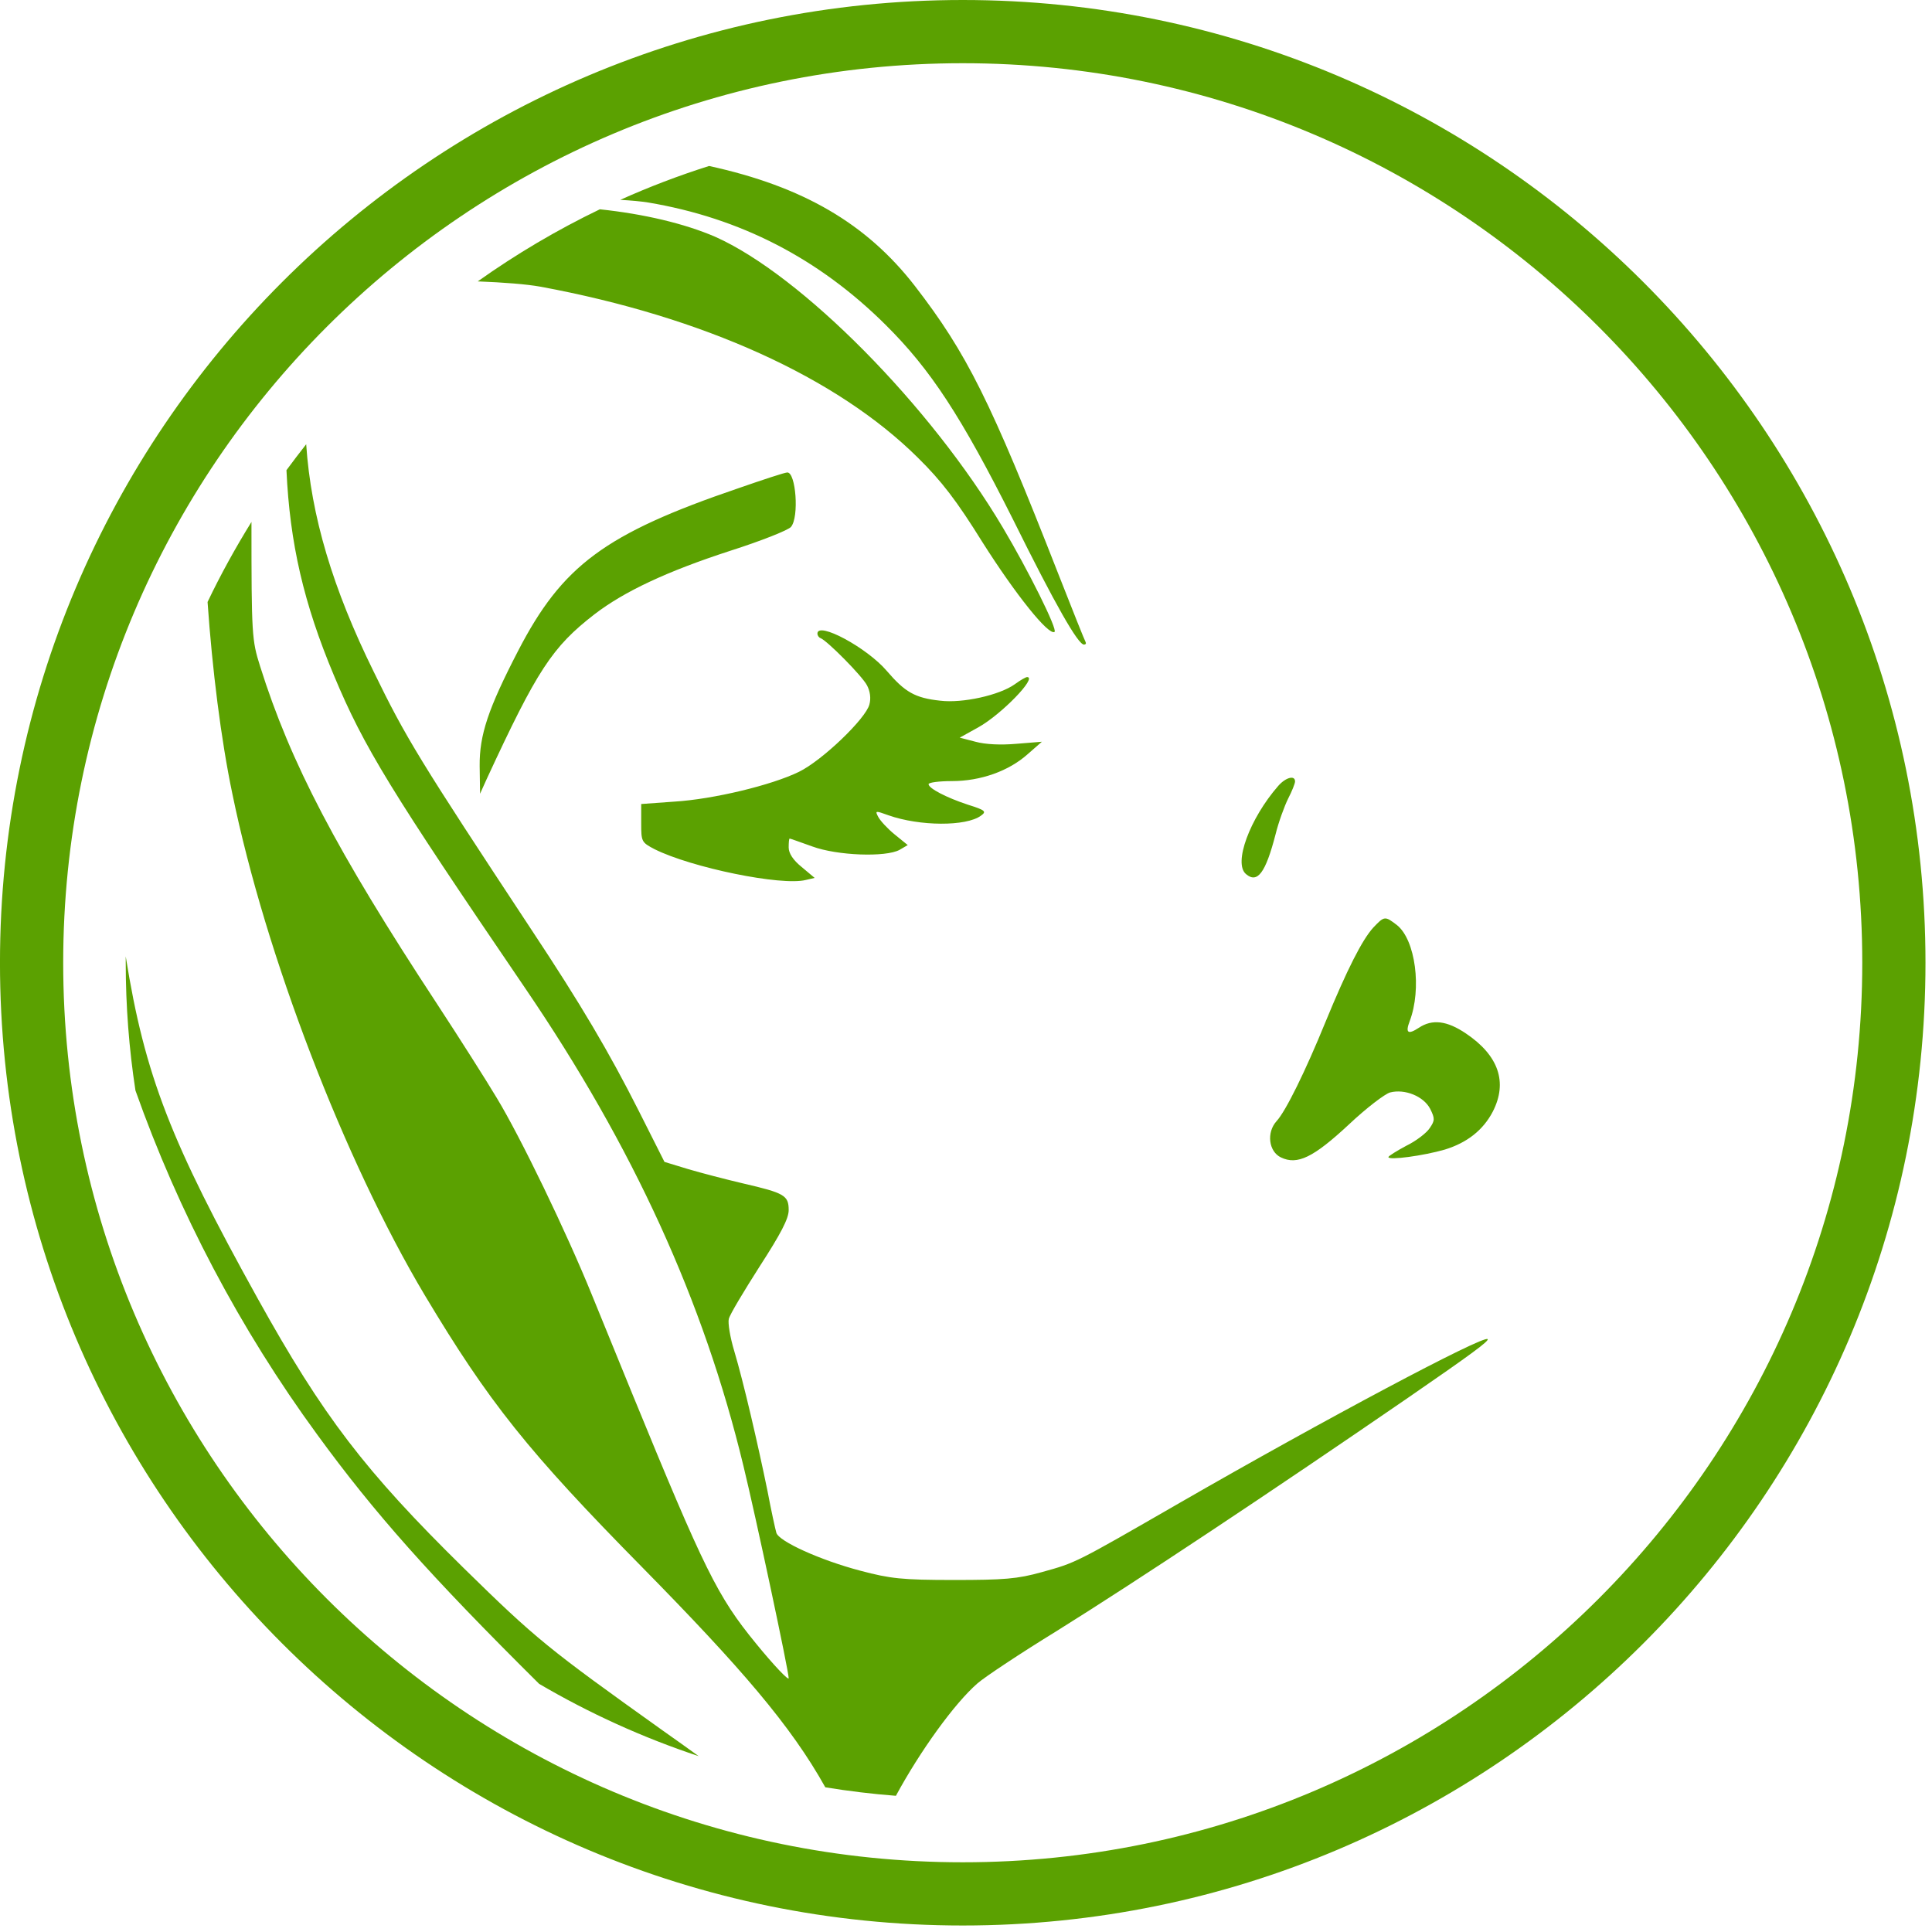
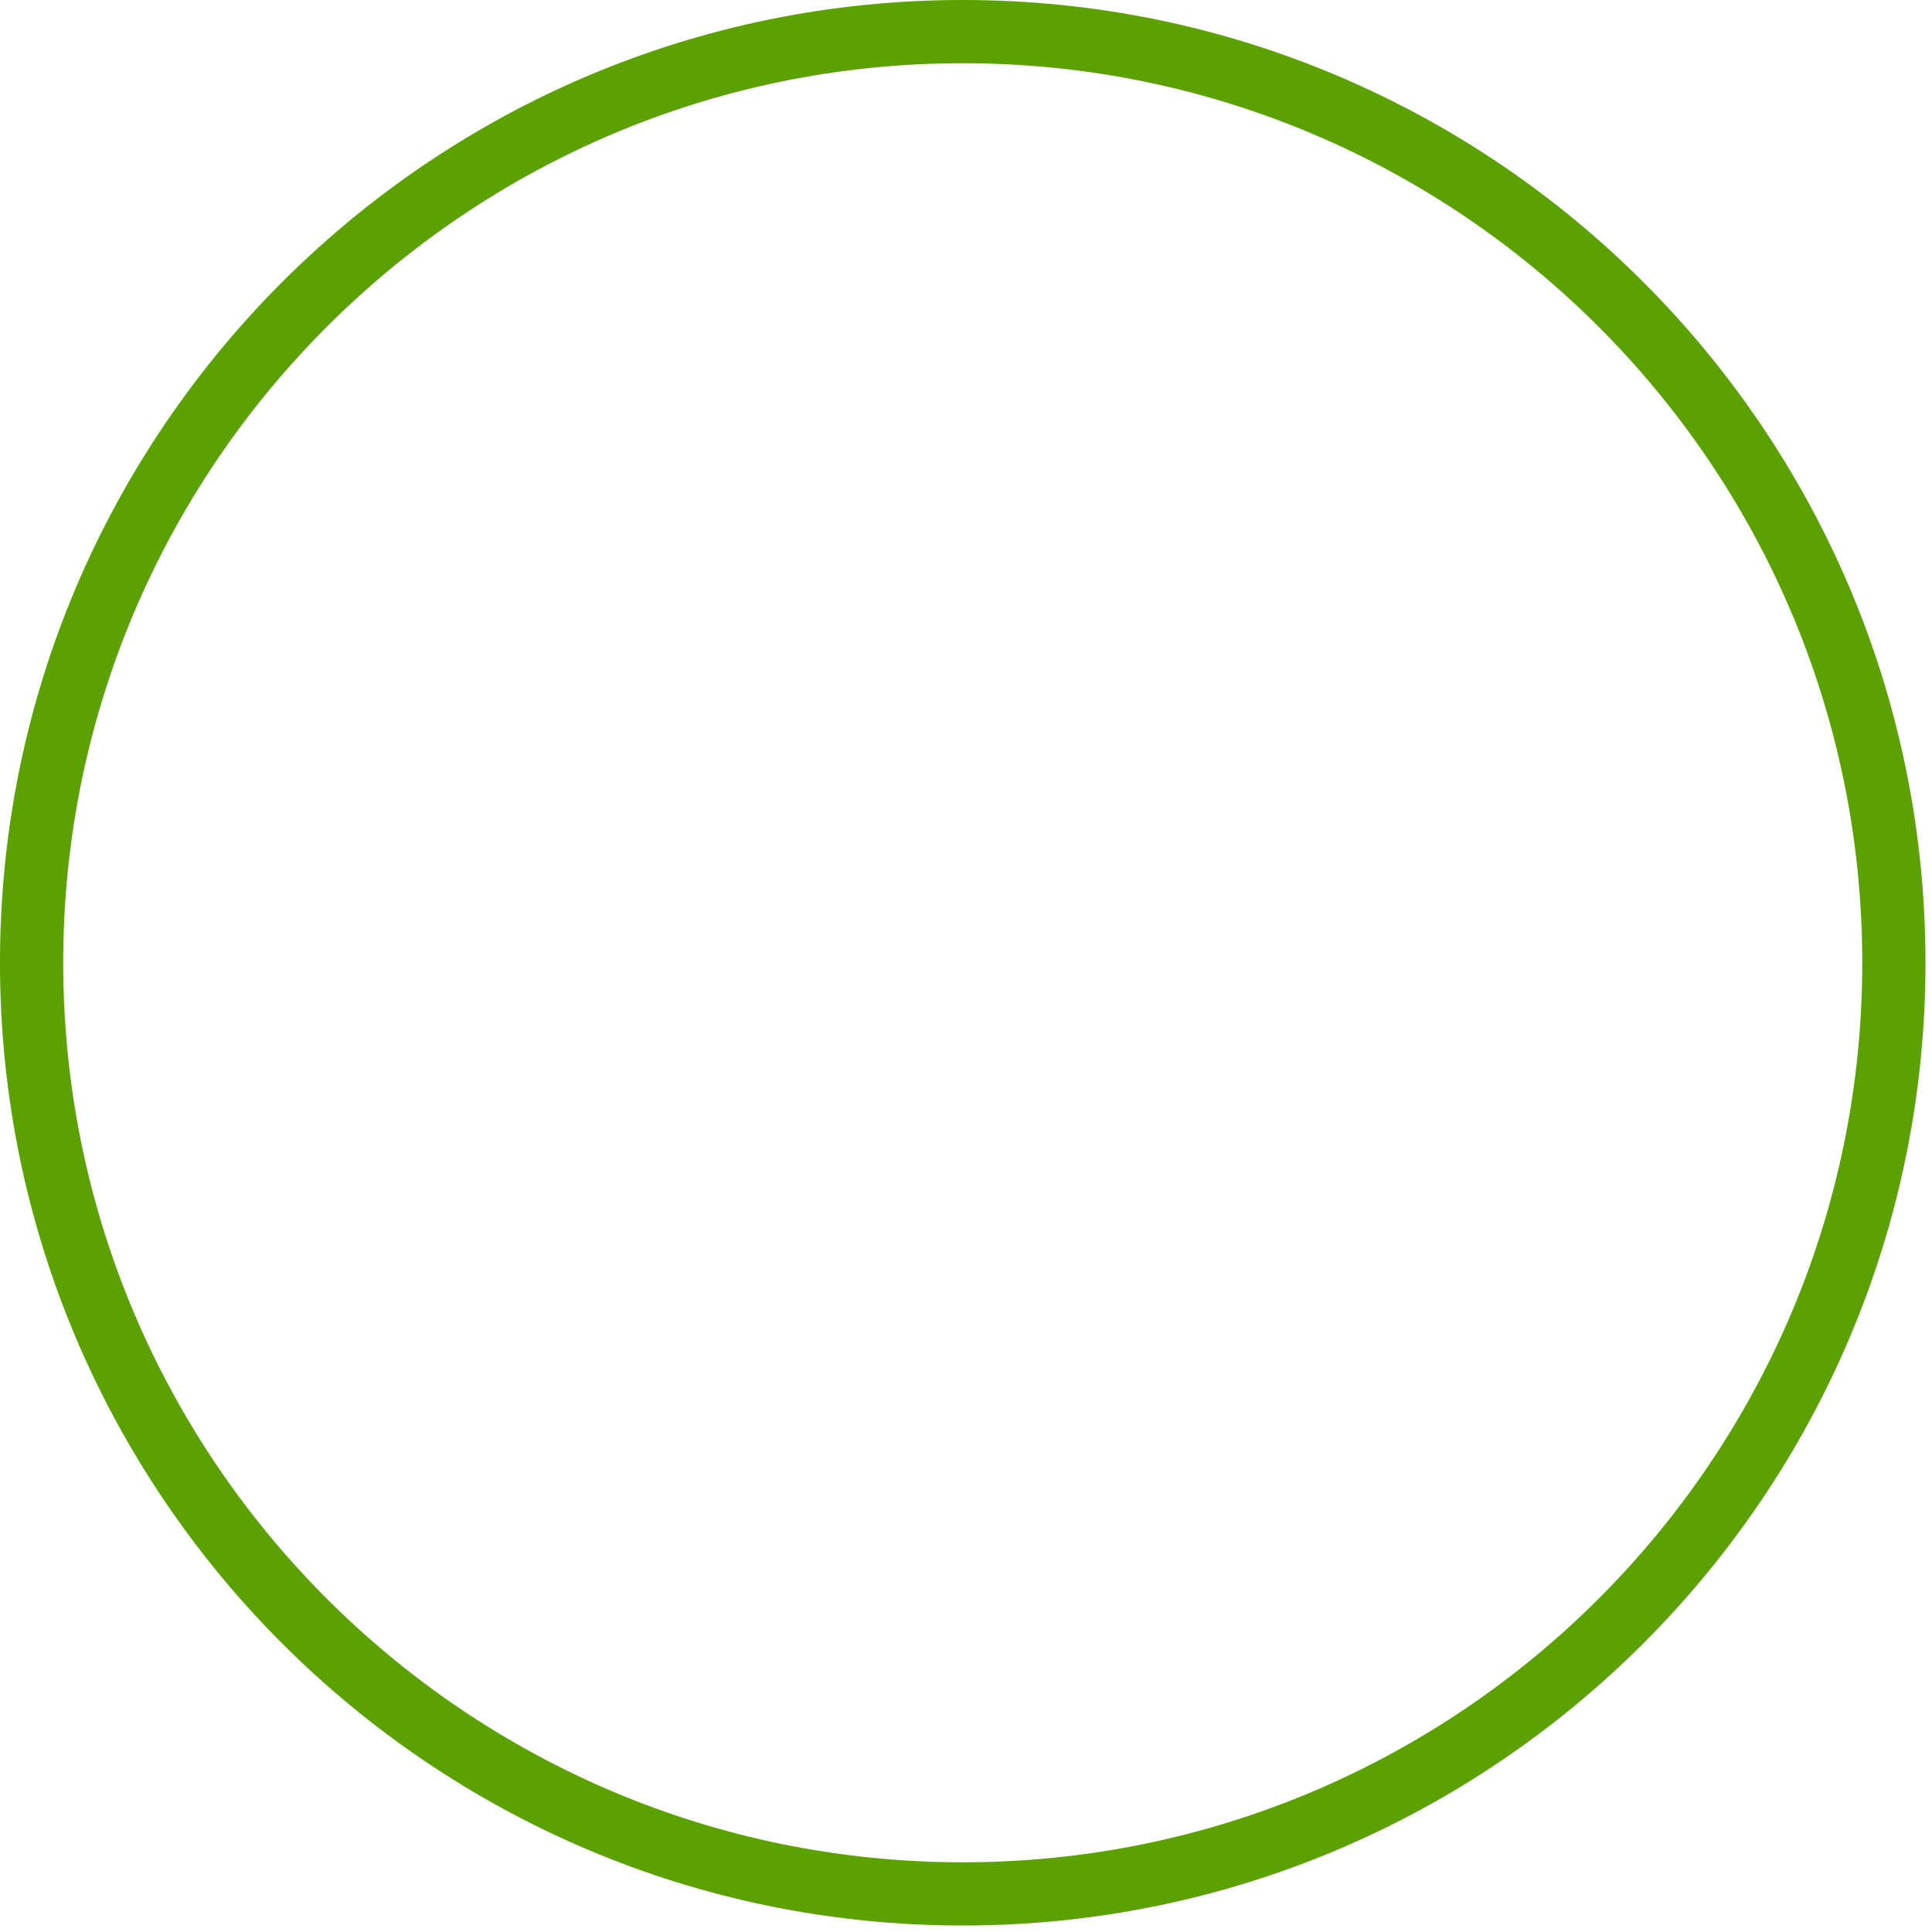
<svg xmlns="http://www.w3.org/2000/svg" width="100%" height="100%" viewBox="0 0 191 191" xml:space="preserve" style="fill-rule:evenodd;clip-rule:evenodd;stroke-linejoin:round;stroke-miterlimit:2;">
  <g transform="matrix(1,0,0,1,-2114.88,-617.545)">
    <g transform="matrix(1,0,0,1,1692.18,0)">
      <path d="M517.877,617.545C465.346,617.545 422.698,660.193 422.698,712.724C422.698,765.255 465.346,807.903 517.877,807.903C570.408,807.903 613.056,765.255 613.056,712.724C613.056,660.193 570.408,617.545 517.877,617.545ZM517.877,623.795C566.958,623.795 606.806,663.643 606.806,712.724C606.806,761.805 566.958,801.653 517.877,801.653C468.796,801.653 428.948,761.805 428.948,712.724C428.948,663.643 468.796,623.795 517.877,623.795Z" style="fill:rgb(91,161,1);" />
    </g>
-     <path d="M2145.15,661.465C2145.63,668.578 2147.78,675.742 2151.82,683.941C2155.03,690.537 2156.32,692.634 2167.41,709.444C2172.32,716.852 2175.09,721.553 2178.03,727.371L2180.57,732.411L2182.9,733.121C2184.15,733.493 2186.62,734.136 2188.35,734.542C2192.44,735.489 2192.85,735.726 2192.85,737.18C2192.85,738.026 2192.07,739.514 2189.97,742.761C2188.42,745.196 2187.03,747.497 2186.93,747.936C2186.83,748.342 2187.06,749.763 2187.47,751.116C2188.38,754.16 2189.8,760.282 2190.75,764.916C2191.12,766.878 2191.53,768.738 2191.63,769.076C2191.87,769.922 2195.96,771.782 2199.95,772.831C2202.89,773.609 2204.04,773.744 2209.18,773.744C2214.12,773.744 2215.47,773.643 2217.88,772.966C2221.29,772.019 2221.09,772.12 2231.54,766.1C2245.75,757.914 2261.54,749.526 2261.95,749.932C2262.12,750.101 2260.39,751.386 2254.1,755.716C2240.57,765.017 2227.38,773.778 2219.3,778.818C2215.78,780.982 2212.26,783.316 2211.52,783.959C2209.24,785.939 2205.84,790.662 2203.45,795.08C2201.09,794.898 2198.77,794.616 2196.47,794.24C2193.07,788.134 2188.09,782.382 2178.44,772.56C2167.04,760.992 2163.22,756.189 2156.86,745.569C2148.94,732.276 2141.13,711.981 2137.85,696.016C2136.72,690.61 2135.86,683.668 2135.4,677.058C2136.7,674.335 2138.16,671.695 2139.74,669.145L2139.74,669.194C2139.74,680.356 2139.78,680.829 2140.59,683.4C2143.6,692.972 2148.13,701.631 2158.08,716.784C2160.34,720.234 2162.98,724.395 2163.99,726.086C2166.33,729.942 2170.86,739.311 2173.4,745.569C2174.48,748.207 2176.27,752.604 2177.39,755.344C2184.53,772.763 2185.81,775.368 2189.6,780.001C2191.39,782.2 2192.85,783.722 2192.85,783.452C2192.85,782.741 2189.6,767.487 2188.38,762.481C2184.46,746.211 2177.49,730.923 2166.77,715.195C2153.51,695.712 2150.87,691.45 2147.89,684.313C2144.91,677.215 2143.53,671.252 2143.2,664.027C2143.84,663.16 2144.49,662.305 2145.15,661.465ZM2127.31,712.099C2129.19,723.878 2131.78,730.459 2140.35,745.907C2146.81,757.542 2150.94,762.954 2160.75,772.594C2167.89,779.596 2169.07,780.543 2180.4,788.627C2181.67,789.525 2182.86,790.367 2183.95,791.161C2178.42,789.327 2173.14,786.921 2168.18,784.013C2157.34,773.262 2151.89,767.121 2146.24,759.369C2138.59,748.907 2132.53,737.381 2128.27,725.35C2127.64,721.237 2127.31,717.019 2127.31,712.724C2127.31,712.514 2127.31,712.305 2127.31,712.099ZM2152.43,716.446C2154.25,719.49 2157.06,724.023 2158.62,726.559C2163.72,734.812 2170.73,748.579 2178.57,765.626L2180.03,768.84L2177.36,765.998C2167.72,755.783 2156.42,737.146 2149.82,720.606C2147.39,714.518 2143.09,700.921 2143.13,699.365C2143.13,699.094 2144.48,701.597 2146.1,704.912C2147.76,708.227 2150.6,713.402 2152.43,716.446ZM2250.65,709.241C2249.54,710.459 2248.05,713.402 2245.92,718.577C2243.95,723.414 2241.99,727.405 2241.08,728.386C2240.07,729.502 2240.3,731.396 2241.52,731.971C2243.14,732.749 2244.73,731.971 2248.22,728.724C2249.94,727.101 2251.8,725.68 2252.31,725.545C2253.76,725.173 2255.62,725.917 2256.27,727.168C2256.74,728.115 2256.74,728.318 2256.23,729.062C2255.93,729.536 2254.88,730.348 2253.9,730.821C2252.95,731.329 2252.14,731.836 2252.14,731.937C2252.14,732.276 2255.62,731.802 2257.72,731.193C2259.92,730.517 2261.51,729.265 2262.46,727.439C2263.95,724.53 2263.03,721.892 2259.82,719.727C2257.93,718.442 2256.47,718.273 2255.15,719.152C2254.07,719.862 2253.8,719.659 2254.24,718.509C2255.46,715.296 2254.81,710.459 2252.99,709.005C2251.8,708.091 2251.74,708.091 2250.65,709.241ZM2195.69,680.187C2195.69,680.356 2195.82,680.559 2195.99,680.626C2196.64,680.863 2200.12,684.381 2200.59,685.294C2200.9,685.869 2201,686.579 2200.83,687.188C2200.49,688.575 2196.16,692.735 2193.86,693.852C2191.16,695.171 2185.41,696.557 2181.55,696.794L2178.27,697.031L2178.27,698.925C2178.27,700.752 2178.3,700.819 2179.59,701.496C2183.24,703.322 2192.14,705.149 2194.54,704.54L2195.42,704.337L2194.13,703.255C2193.29,702.578 2192.85,701.902 2192.85,701.327C2192.85,700.853 2192.88,700.447 2192.95,700.447C2193.02,700.447 2194.03,700.819 2195.18,701.225C2197.65,702.138 2202.45,702.308 2203.81,701.563L2204.62,701.09L2203.33,700.041C2202.62,699.466 2201.91,698.688 2201.71,698.316C2201.37,697.674 2201.41,697.674 2202.72,698.147C2205.8,699.23 2210.4,699.263 2211.86,698.181C2212.43,697.775 2212.3,697.64 2210.57,697.099C2208.41,696.388 2206.68,695.475 2206.68,695.069C2206.68,694.9 2207.73,694.765 2208.98,694.765C2211.82,694.765 2214.6,693.784 2216.49,692.093L2217.88,690.875L2215.37,691.078C2213.85,691.213 2212.3,691.146 2211.32,690.875L2209.76,690.469L2211.59,689.454C2213.85,688.203 2217.47,684.482 2216.42,684.482C2216.29,684.482 2215.75,684.787 2215.2,685.193C2213.68,686.275 2210.03,687.087 2207.83,686.816C2205.33,686.546 2204.35,685.971 2202.55,683.873C2200.59,681.573 2195.69,678.935 2195.69,680.187ZM2241.25,695.238C2238.44,698.452 2236.78,702.916 2238.07,703.965C2239.19,704.912 2240,703.83 2240.98,700.041C2241.28,698.824 2241.86,697.234 2242.23,696.49C2242.6,695.779 2242.91,695.002 2242.91,694.799C2242.91,694.156 2241.99,694.393 2241.25,695.238ZM2187.88,665.811C2174.68,670.31 2170.46,673.456 2166.09,681.912C2163.15,687.594 2162.27,690.199 2162.3,693.277L2162.34,696.016L2162.98,694.596C2167.99,683.772 2169.47,681.506 2173.67,678.259C2176.58,676.026 2180.81,674.031 2187.06,672.001C2190.14,671.02 2192.85,669.938 2193.08,669.633C2193.9,668.653 2193.56,664.222 2192.71,664.255C2192.47,664.255 2190.31,664.966 2187.88,665.811ZM2184.98,633.954C2194.29,635.985 2200.56,639.666 2205.33,645.821C2210.47,652.485 2212.8,657.152 2219.5,674.267C2220.89,677.819 2222.11,680.863 2222.21,681.032C2222.27,681.167 2222.21,681.269 2222.04,681.269C2221.46,681.269 2219.23,677.379 2215.04,668.923C2209.89,658.674 2206.88,654.074 2202.45,649.677C2195.82,643.082 2188.04,639.09 2178.98,637.568C2178.29,637.454 2177.31,637.365 2176.2,637.302C2179.04,636.026 2181.97,634.907 2184.98,633.954ZM2174.18,638.237C2178.53,638.693 2182.57,639.651 2185.58,640.951C2194.1,644.739 2206.88,657.66 2214.02,669.701C2216.52,673.895 2219.47,679.815 2219.13,680.017C2218.55,680.39 2215.31,676.364 2211.99,671.122C2209.49,667.097 2207.97,665.101 2205.63,662.801C2197.62,654.852 2184.39,648.865 2168.32,645.889C2166.94,645.64 2164.68,645.464 2162.11,645.364C2165.91,642.663 2169.95,640.274 2174.18,638.237Z" style="fill:rgb(91,161,1);fill-rule:nonzero;" />
  </g>
</svg>